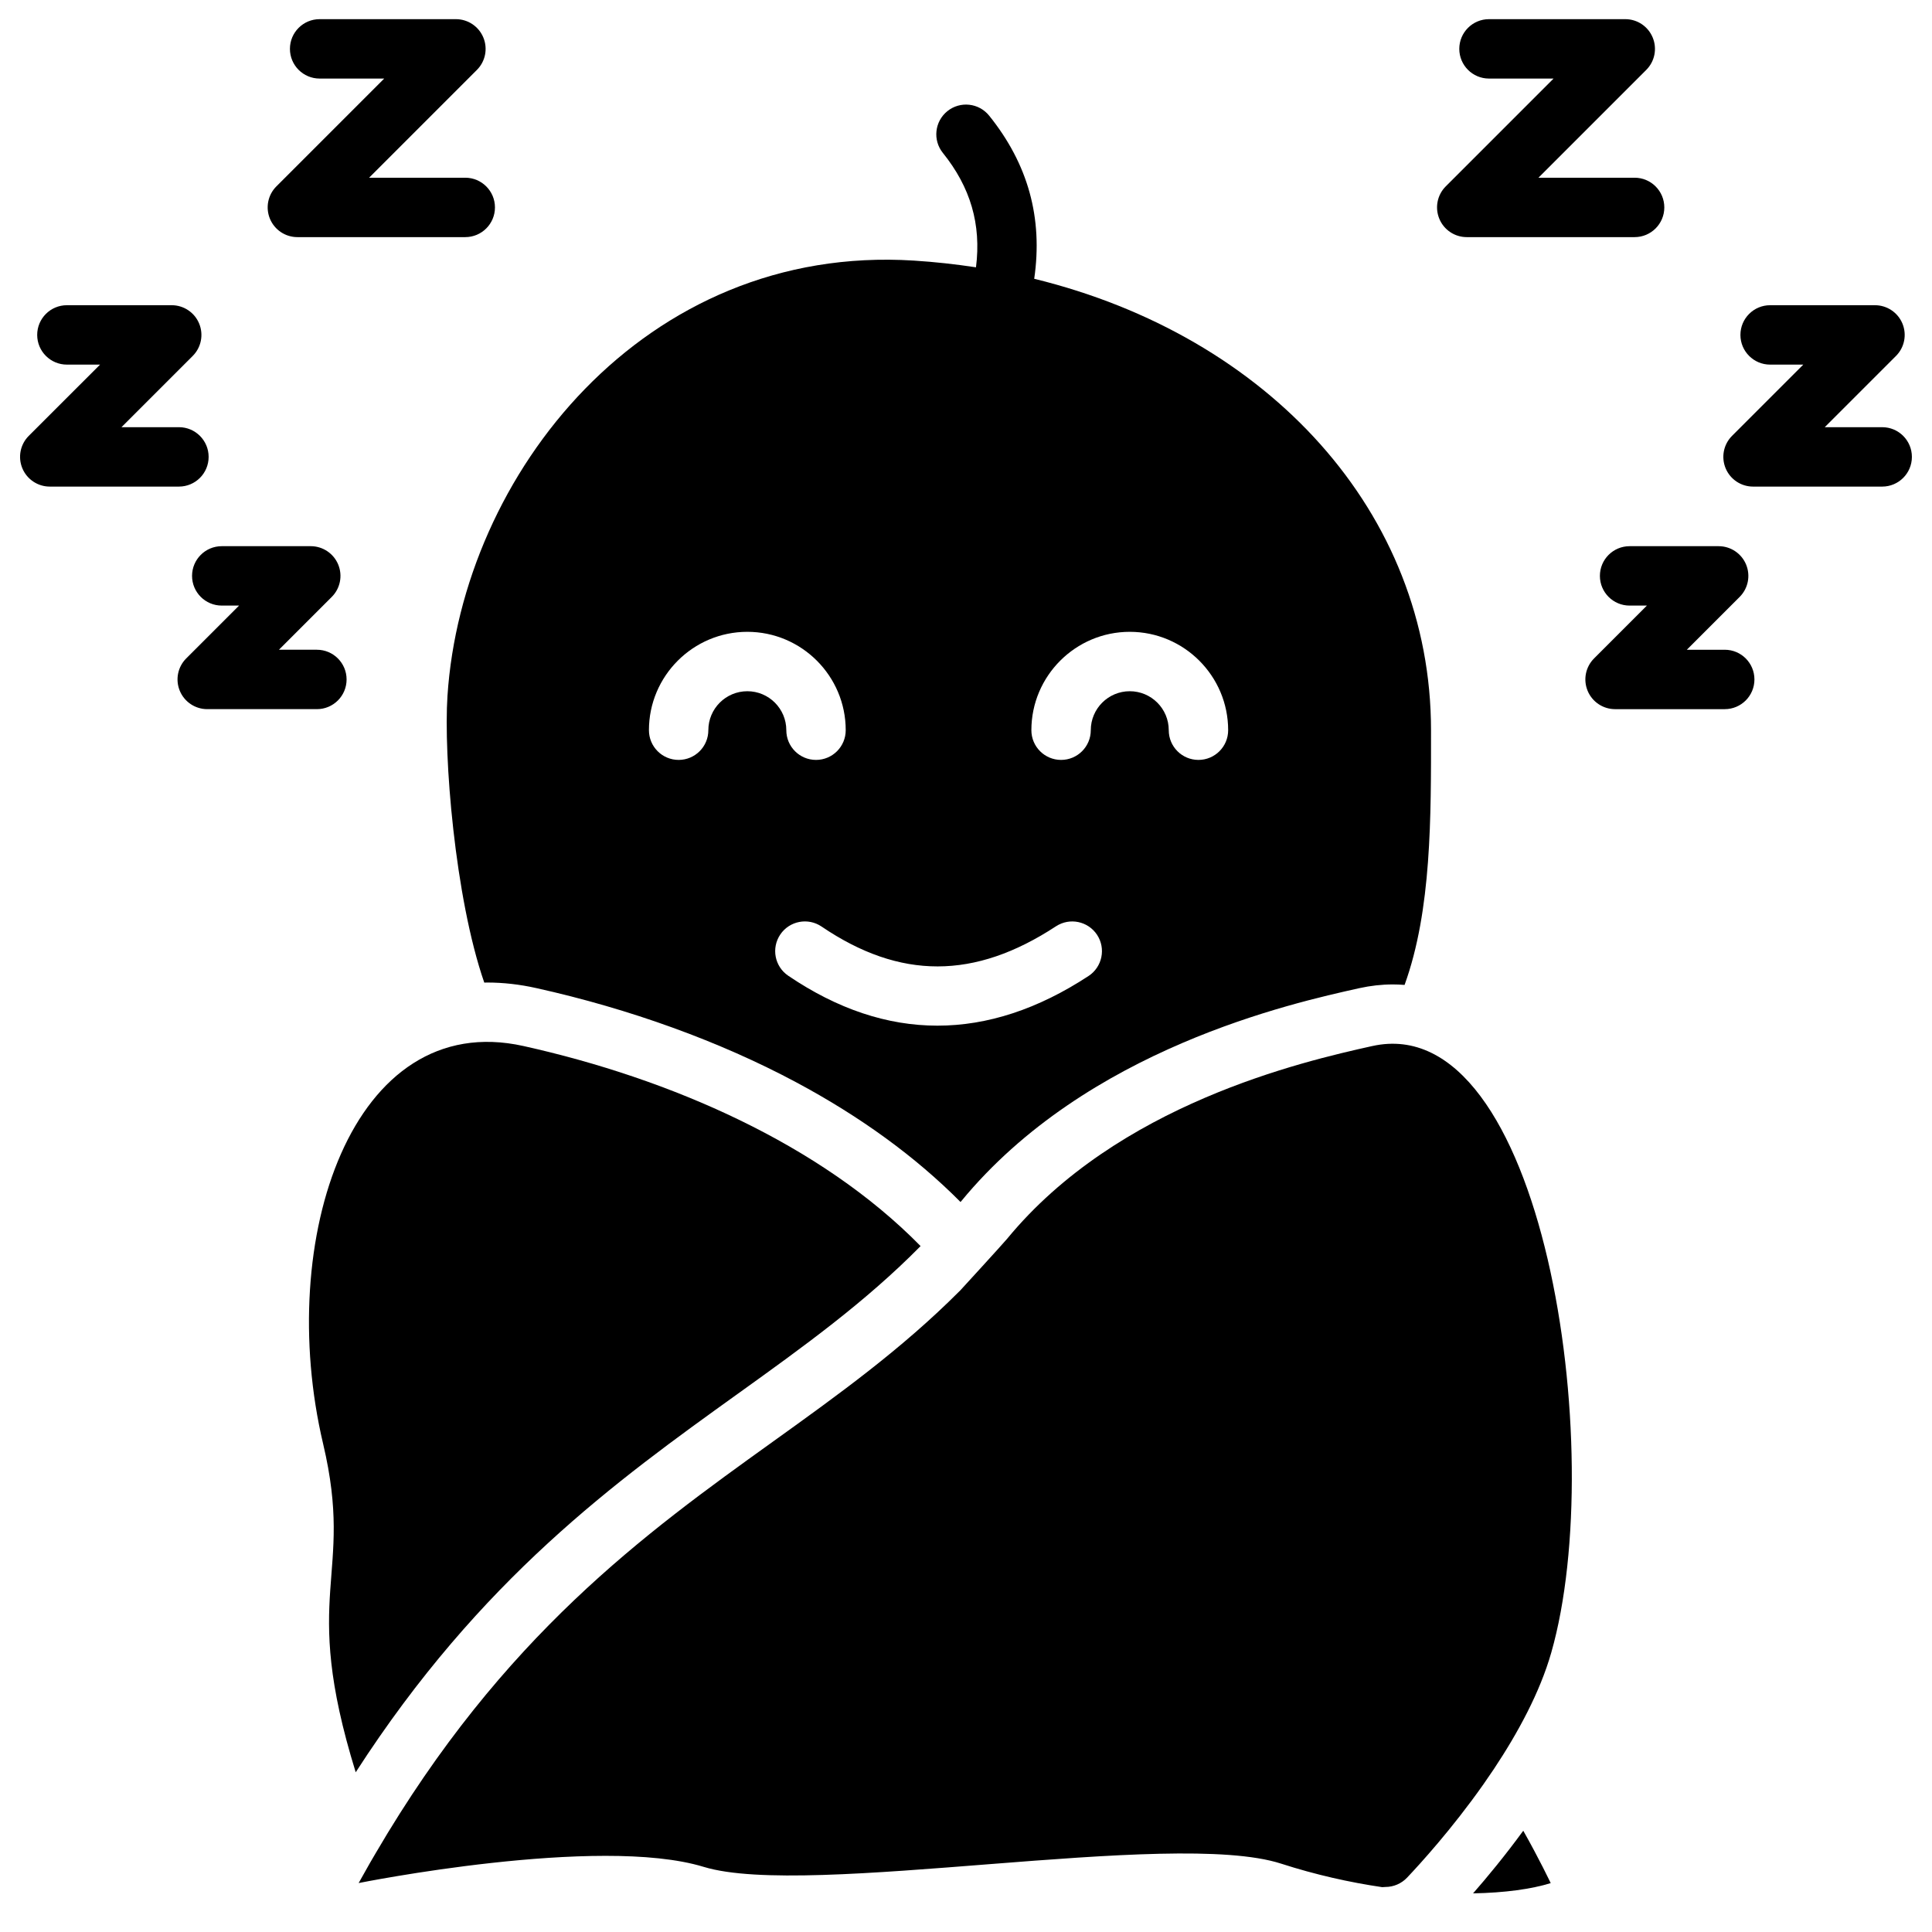
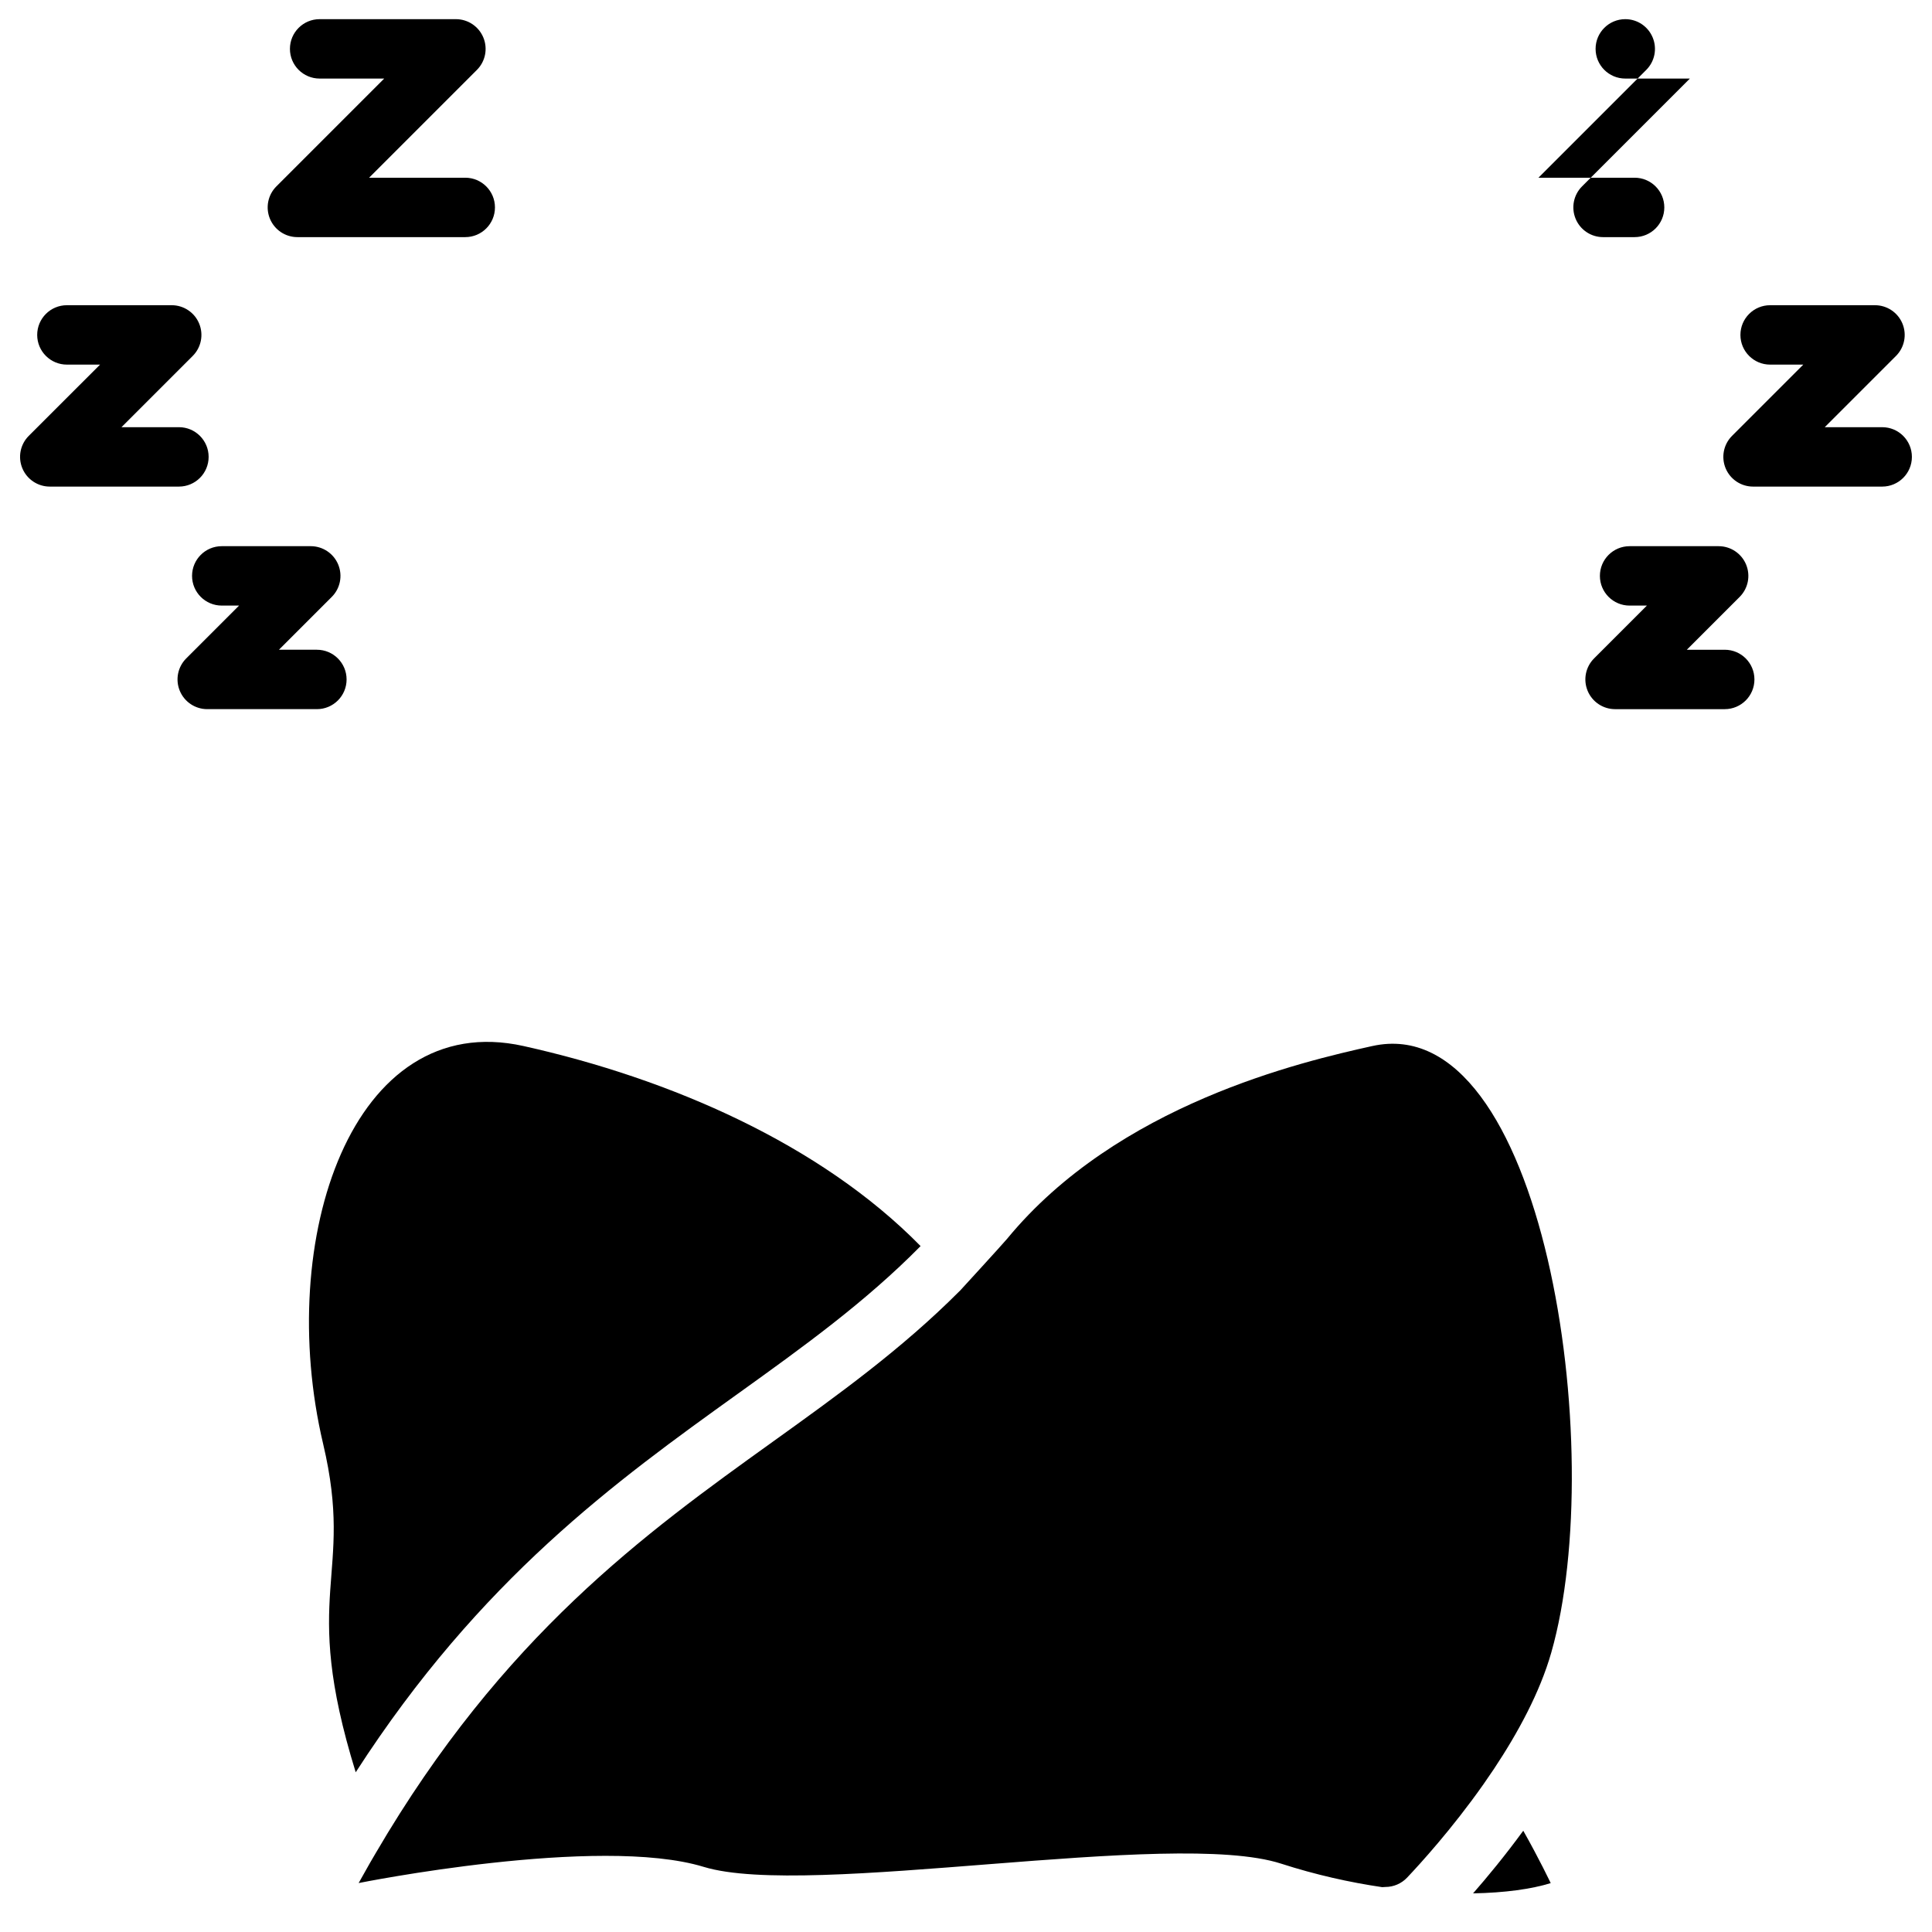
<svg xmlns="http://www.w3.org/2000/svg" fill="#000000" width="800px" height="800px" version="1.1" viewBox="144 144 512 512">
  <g>
    <path d="m222.81 206.84h44.488c4.348 0 7.871-3.523 7.871-7.871s-3.523-7.871-7.871-7.871h-25.484l28.574-28.574c2.254-2.254 2.922-5.637 1.703-8.582-1.223-2.945-4.086-4.863-7.273-4.863h-36.113c-4.348 0-7.871 3.523-7.871 7.871 0 4.348 3.523 7.871 7.871 7.871h17.113l-28.578 28.578c-2.254 2.254-2.922 5.637-1.703 8.582 1.223 2.941 4.086 4.859 7.273 4.859z" />
    <path d="m235.85 324.06c0-4.348-3.523-7.871-7.871-7.871h-10.059l14.004-14.004c2.254-2.254 2.922-5.637 1.703-8.582-1.219-2.941-4.094-4.859-7.273-4.859h-23.586c-4.348 0-7.871 3.523-7.871 7.871 0 4.348 3.523 7.871 7.871 7.871h4.586l-14.004 14.004c-2.254 2.254-2.922 5.637-1.703 8.582 1.219 2.941 4.094 4.859 7.273 4.859h29.059c4.348 0 7.871-3.519 7.871-7.871z" />
    <path d="m199.29 265.08c0-4.348-3.523-7.871-7.871-7.871h-15.227l18.883-18.883c2.254-2.254 2.922-5.637 1.703-8.582-1.219-2.941-4.094-4.859-7.273-4.859h-27.777c-4.348 0-7.871 3.523-7.871 7.871 0 4.348 3.523 7.871 7.871 7.871h8.789l-18.895 18.883c-2.254 2.254-2.922 5.637-1.703 8.582 1.219 2.941 4.094 4.859 7.273 4.859h34.223c4.352 0 7.875-3.523 7.875-7.871z" />
-     <path d="m532.7 206.84h44.488c4.348 0 7.871-3.523 7.871-7.871s-3.523-7.871-7.871-7.871h-25.484l28.574-28.574c2.254-2.254 2.922-5.637 1.703-8.582-1.219-2.945-4.074-4.863-7.262-4.863h-36.121c-4.348 0-7.871 3.523-7.871 7.871 0 4.348 3.523 7.871 7.871 7.871h17.113l-28.574 28.574c-2.254 2.254-2.922 5.637-1.703 8.582 1.215 2.945 4.09 4.863 7.266 4.863z" />
+     <path d="m532.7 206.84h44.488c4.348 0 7.871-3.523 7.871-7.871s-3.523-7.871-7.871-7.871h-25.484l28.574-28.574c2.254-2.254 2.922-5.637 1.703-8.582-1.219-2.945-4.074-4.863-7.262-4.863c-4.348 0-7.871 3.523-7.871 7.871 0 4.348 3.523 7.871 7.871 7.871h17.113l-28.574 28.574c-2.254 2.254-2.922 5.637-1.703 8.582 1.215 2.945 4.09 4.863 7.266 4.863z" />
    <path d="m601.08 316.19h-10.055l14.004-14.004c2.254-2.254 2.922-5.637 1.703-8.582-1.219-2.941-4.094-4.859-7.273-4.859h-23.598c-4.348 0-7.871 3.523-7.871 7.871 0 4.348 3.523 7.871 7.871 7.871h4.586l-14.004 14.004c-2.254 2.254-2.922 5.637-1.703 8.582 1.219 2.941 4.094 4.859 7.273 4.859h29.059c4.348 0 7.871-3.523 7.871-7.871s-3.512-7.871-7.863-7.871z" />
    <path d="m642.8 257.21h-15.223l18.883-18.883c2.254-2.254 2.922-5.637 1.703-8.582-1.219-2.941-4.094-4.859-7.273-4.859h-27.789c-4.348 0-7.871 3.523-7.871 7.871 0 4.348 3.523 7.871 7.871 7.871h8.789l-18.883 18.883c-2.254 2.254-2.922 5.637-1.703 8.582 1.219 2.941 4.094 4.859 7.273 4.859h34.223c4.348 0 7.871-3.523 7.871-7.871 0-4.348-3.519-7.871-7.871-7.871z" />
-     <path d="m272.34 404.4c0.254 0 0.5-0.02 0.758-0.02h0.012c4.25 0 8.629 0.492 13.027 1.477 24.809 5.512 48.602 14.129 68.793 24.926 17.133 9.152 31.734 19.797 43.621 31.762 0.059-0.07 0.109-0.137 0.168-0.195 33.23-40.414 87.656-52.508 105.54-56.48 2.941-0.648 5.914-0.984 8.828-0.984 0.992 0 2.047 0.039 3.141 0.129 7.191-19.848 7.008-44.574 7.008-67.473 0-57.73-43.109-104.49-105.16-119.66 2.344-16.129-1.633-30.426-11.938-43.227-2.727-3.387-7.676-3.926-11.07-1.199-3.387 2.727-3.926 7.684-1.199 11.07 7.301 9.074 10.223 18.895 8.777 30.316-5.371-0.816-10.863-1.426-16.453-1.781-71.398-4.527-119.76 56.68-123.61 115.38-1.039 15.699 1.922 53.355 9.754 75.961zm171.06-92.961c14.375 0 26.074 11.699 26.074 26.074 0 4.348-3.523 7.871-7.871 7.871-4.348 0-7.871-3.523-7.871-7.871 0-5.699-4.633-10.332-10.332-10.332-5.699 0-10.332 4.633-10.332 10.332 0 4.348-3.523 7.871-7.871 7.871-4.348 0-7.871-3.523-7.871-7.871 0-14.375 11.699-26.074 26.074-26.074zm-19.562 78.043c3.641-2.383 8.512-1.367 10.902 2.262 2.383 3.633 1.367 8.512-2.262 10.902-13.391 8.777-26.766 13.164-40.051 13.164-13.312 0-26.52-4.41-39.539-13.234-3.602-2.441-4.535-7.332-2.098-10.934 2.441-3.602 7.332-4.535 10.934-2.098 20.797 14.105 40.535 14.086 62.113-0.062zm-81.789-78.043c14.375 0 26.074 11.699 26.074 26.074 0 4.348-3.523 7.871-7.871 7.871s-7.871-3.523-7.871-7.871c0-5.699-4.633-10.332-10.332-10.332s-10.332 4.633-10.332 10.332c0 4.348-3.523 7.871-7.871 7.871s-7.871-3.523-7.871-7.871c-0.004-14.375 11.699-26.074 26.074-26.074z" />
    <path d="m339.55 513.35c17.25-12.387 33.73-24.234 48.414-39.125-26.539-27.039-66.34-44.367-105.24-53.02-45.344-10.078-65.918 51.129-53.086 105.46 8.422 35.68-6.297 38.762 8.629 87.004 33.102-51.344 69.086-77.195 101.28-100.32z" />
    <path d="m507.67 421.21c-18.656 4.144-67.465 15.438-96.797 51.109-1.082 1.309-12.379 13.648-12.566 13.844l-0.012-0.012c-15.293 15.34-32.039 27.395-49.562 39.969-33.594 24.117-71.477 51.344-105.17 108.98-0.492 0.836-0.984 1.672-1.477 2.527-0.984 1.711-1.957 3.445-2.934 5.207-0.039 0.07-0.078 0.137-0.109 0.195 0 0 63.586-12.801 91.445-4.289 27.855 8.512 124.07-10.215 153.02-0.855 9.102 2.941 18.184 4.969 26.785 6.231 0.285-0.031 0.57-0.051 0.867-0.051 2.156 0 4.231-0.895 5.719-2.461 3.305-3.484 11.898-12.879 20.281-24.797 0.246-0.355 2.519-3.691 2.754-4.023 6.297-9.477 12.164-20.23 15.191-30.84 15.332-53.652-2.094-170.81-47.438-160.73z" />
    <path d="m534.38 645.76c8.402-0.148 15.52-1.141 20.574-2.715 0 0-3.078-6.484-7.273-13.883-4.82 6.59-9.555 12.32-13.301 16.598z" />
  </g>
</svg>